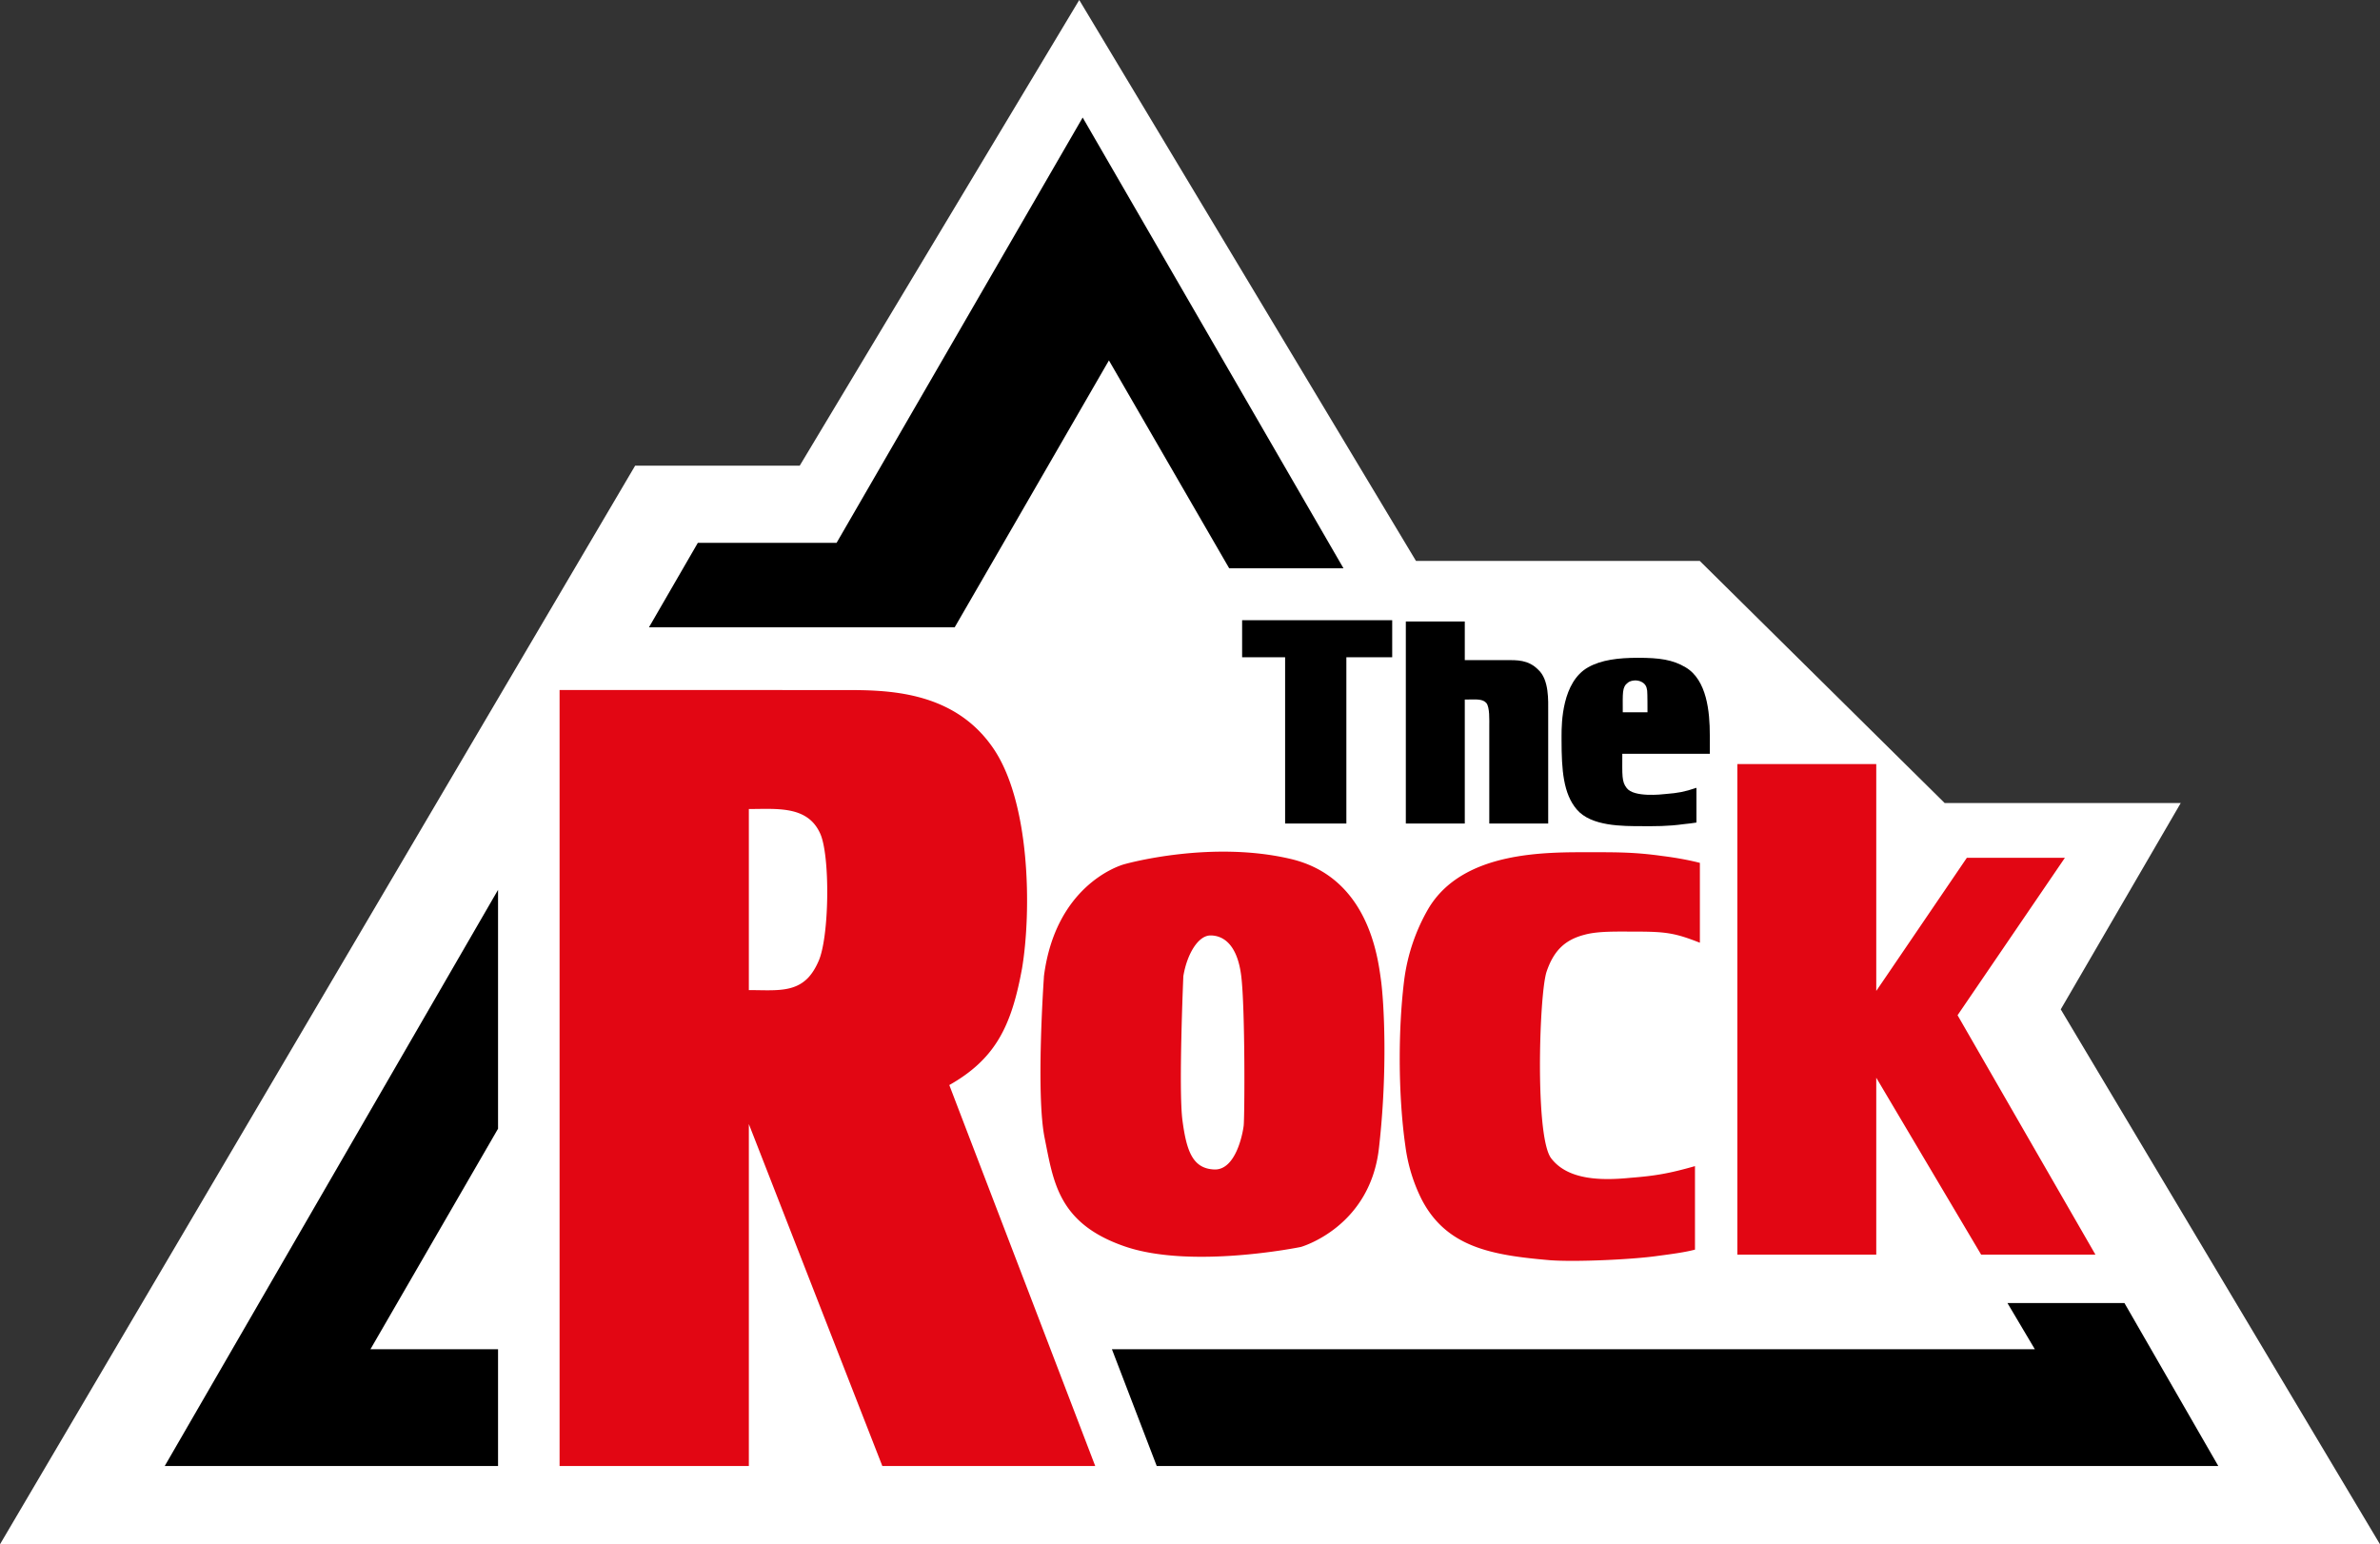
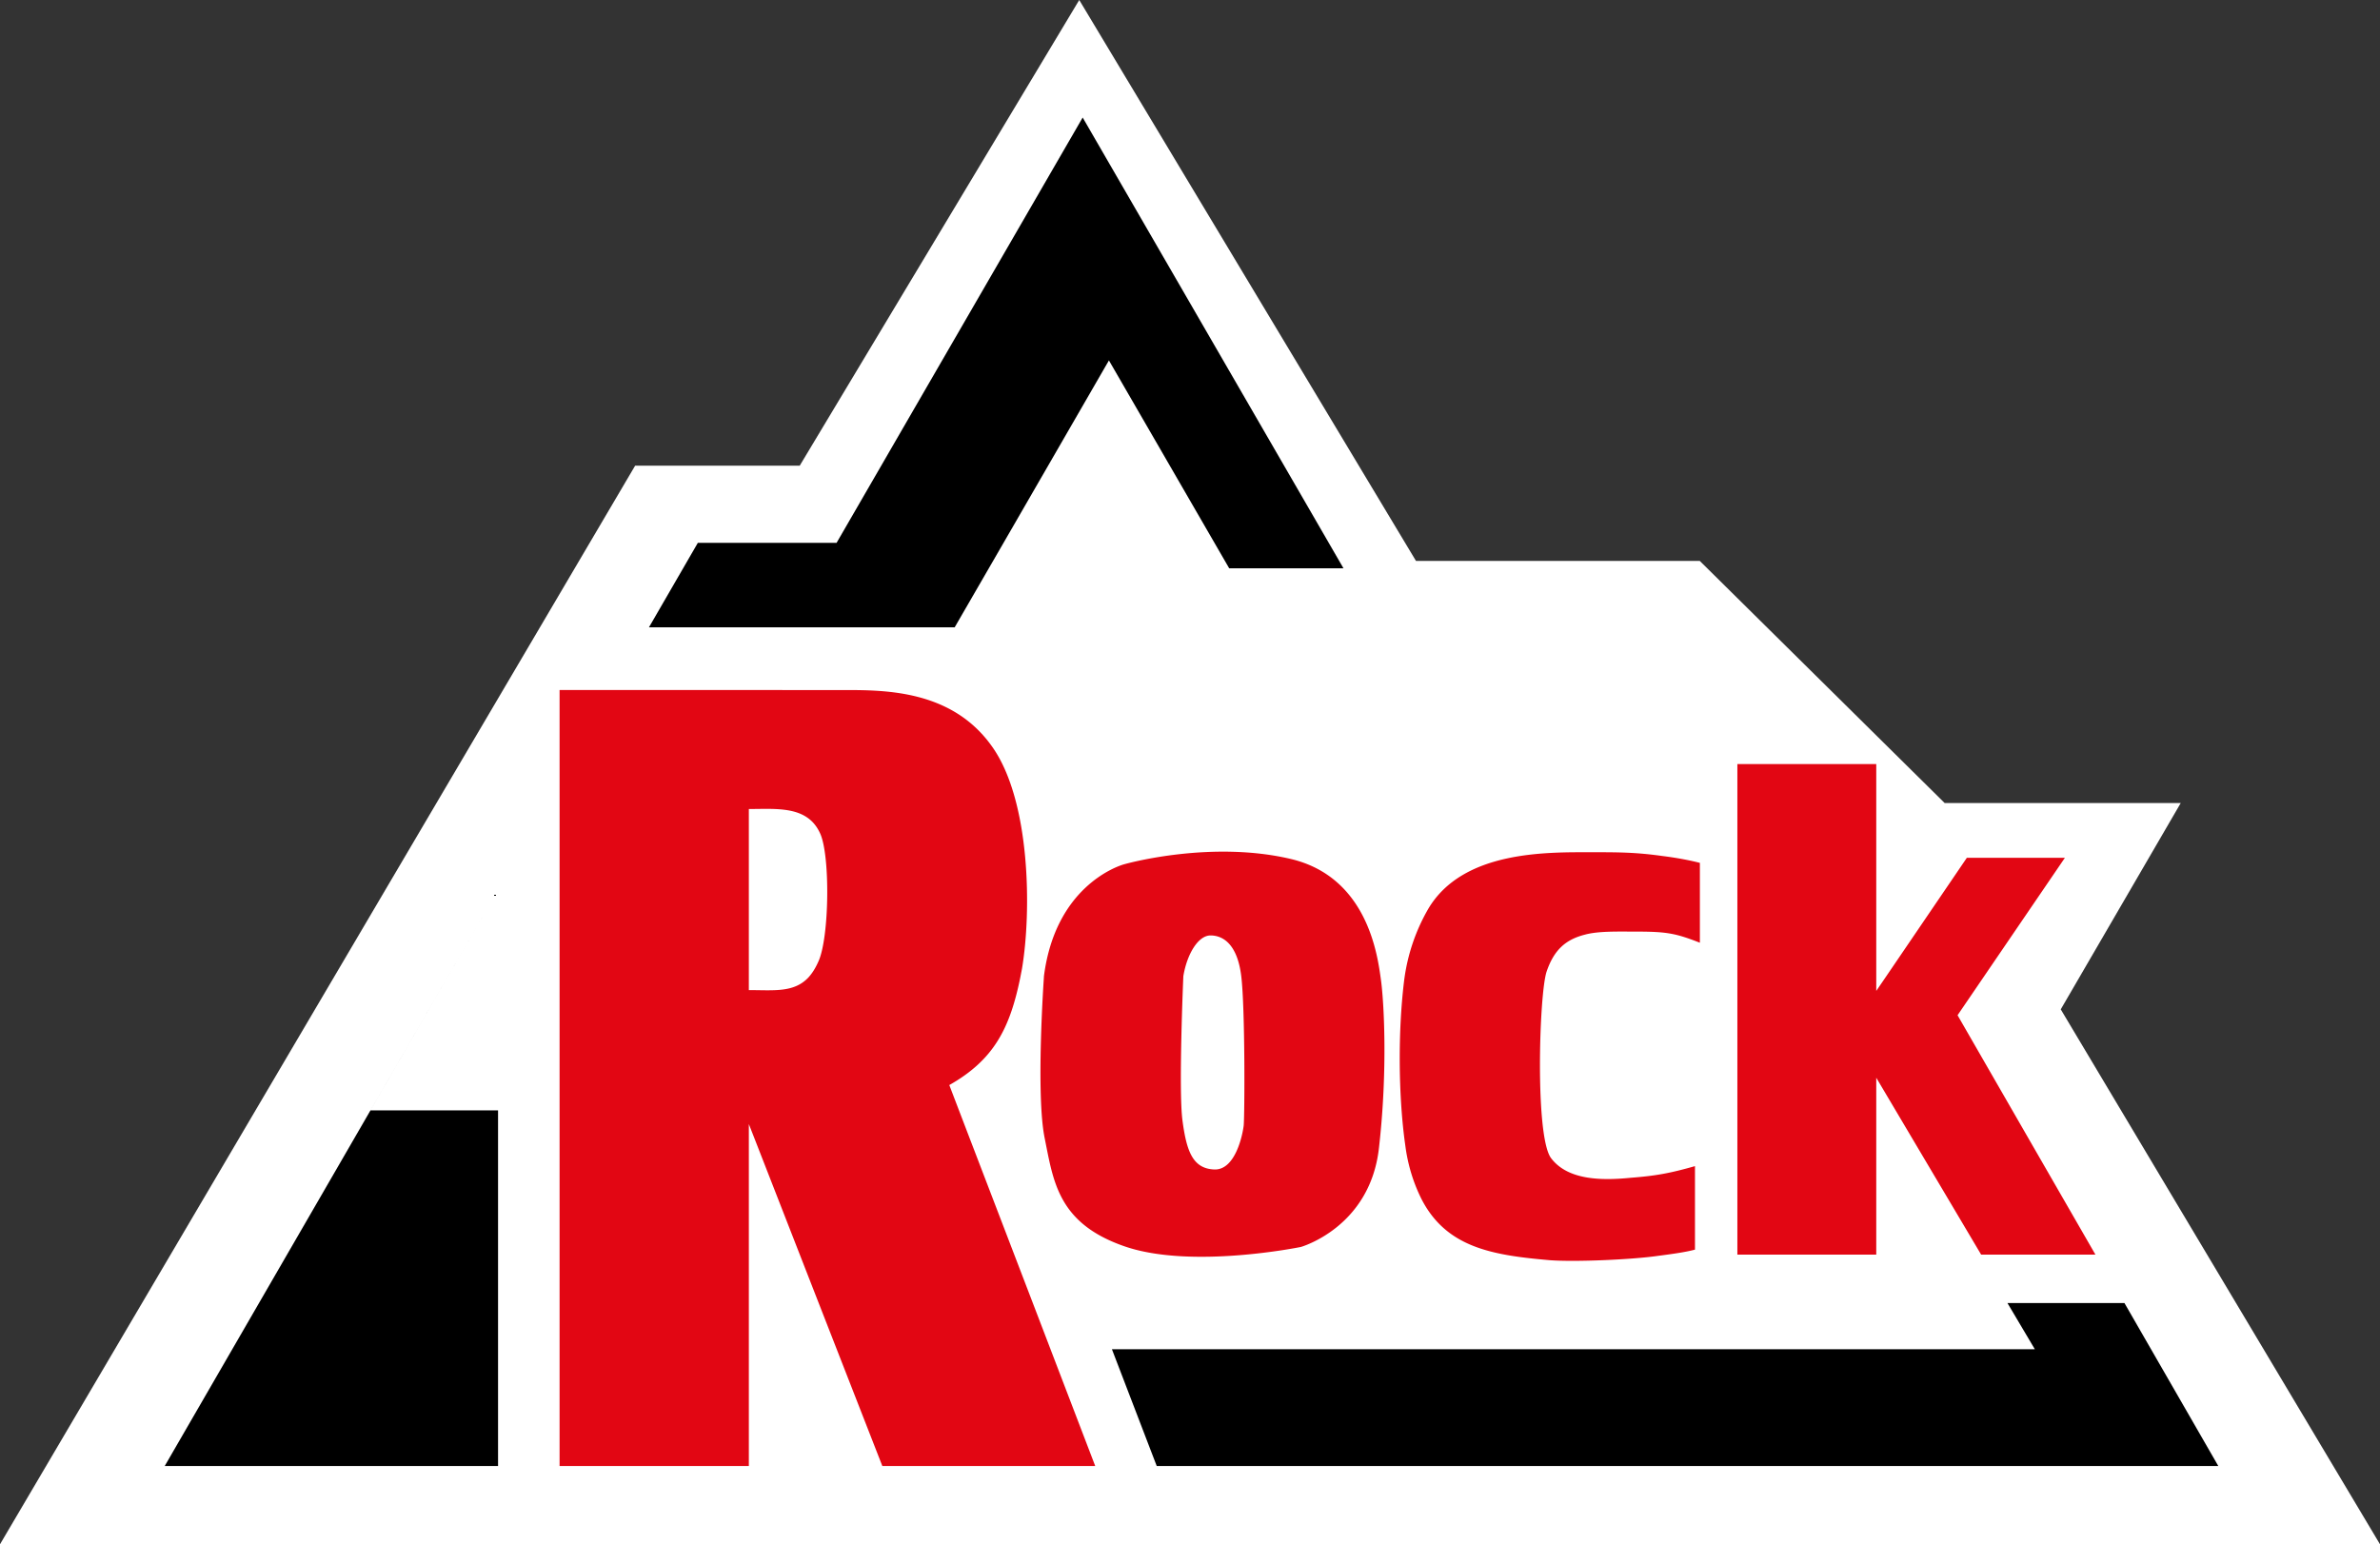
<svg xmlns="http://www.w3.org/2000/svg" viewBox="1072.57 395.46 518.72 336.61">
  <rect x="1072.57" y="395.46" width="518.72" height="336.61" fill="#333333" stroke="none" />
  <path d="M1443.03 517.72h-61.85l-73.39-122.26-60.92 101.5h-11.09H1211l-138.43 235.11h21.09 497.63l-69.58-116.6 26.15-44.97h-51.45l-53.38-52.78z" fill="#fff" />
-   <path d="M1343.29 530.65v8.08h9.37v36.24h13.35v-36.24h9.99v-8.08h-32.71 0zm35.68.28v44.04h12.85v-27.04h.9c1.52 0 3.03-.17 3.82.79.73.95.62 3.59.62 5.16v21.09H1410v-24.29c0-2.52.23-7.07-2.19-9.26-2.19-2.19-4.6-2.08-7.18-2.08h-8.81v-8.42h-12.85v.01z" />
-   <path d="M1445.22 555.62c0-4.94-.62-11.95-5.27-14.7-2.81-1.68-5.72-2.08-10.38-2.08-4.26 0-8.02.45-10.88 2.08-5.67 3.2-5.78 12.17-5.78 14.81v1.07c0 6.51.39 11.67 3.31 15.09 3.14 3.7 9.93 3.65 14.42 3.65 2.58 0 5.33.06 8.98-.45 1.01-.11 1.68-.17 2.69-.34v-7.57c-2.68.9-4.03 1.13-6.62 1.34-.96.11-7.02.79-8.58-1.29-1.12-1.4-.96-2.81-.96-7.46h19.08v-4.15h-.01zm-13.58-4.91h-5.39c0-4.26-.17-5.5 1.12-6.45.45-.39 1.57-.67 2.58-.34 1.24.45 1.51 1.23 1.62 2.08.07.61.07 4.04.07 4.71h0z" fill-rule="evenodd" />
  <path d="M1314.91 689.55h201.15l-5.97-10.07h25.5l20.46 35.53h-231.37l-9.77-25.46zm50.47-170.22h-24.91l-26.21-45.31-22.97 39.77-10.65 18.41h-66.63l10.65-18.41h30.24l53.64-92.71 56.84 98.25z" />
-   <path d="M1181.12 715.01h-72.65l72.65-125.59v52.06l-27.81 48.07h27.81v25.46z" fill-rule="evenodd" />
+   <path d="M1181.12 715.01h-72.65l72.65-125.59l-27.81 48.07h27.81v25.46z" fill-rule="evenodd" />
  <path d="M1514.92 644.02l-15.7-27.27 5.61-8.23 17.78-26.08h-21.37l-17.74 26.08-2 2.93v-2.93-46.51h-30.27v46.51 35.5 24.91h30.27v-24.91-13.65l8.09 13.65 14.77 24.91h24.91zm-230.84 0l-4.61-12.05c9.72-5.49 13.21-12.37 15.47-23.44l.37-1.91c2.09-12.38 1.92-36.76-6.61-48.56-8.7-12.19-23.15-12.19-32.2-12.19l-61.97-.01v62.65 35.5 35.49h0V715h41.25v-35.5V644v-3.53l1.38 3.53h0l13.85 35.5 13.86 35.5h46.4l-13.59-35.5-13.6-35.48zm-33.16-38.94c-.64 1.45-1.36 2.57-2.16 3.44-3.16 3.36-7.57 2.75-12.98 2.75v-2.75-36.72c6.09 0 12.71-.77 15.49 5.22 2.27 4.65 2.09 22.84-.35 28.06zm168.6-23.86c-9.78 0-28.16-.41-35.69 12.39a41.57 41.57 0 0 0-5.14 14.91h0c-.06.39-.1.77-.15 1.16-1.25 10.57-1.2 23.83.16 34.34h0l.24 1.75c.66 4.5 1.98 8.04 3.3 10.76 5.42 10.9 15.6 12.53 28.16 13.62 5.55.41 17.98-.14 23.53-.95 3.17-.41 6.08-.82 8.06-1.36v-18.2c-5.59 1.6-8.73 2.13-14.01 2.54-6.74.68-13.75.41-17.31-4.22-.57-.72-1.02-2.1-1.38-3.94h0c-1.75-9.09-1.12-29.29.05-35.49h0c.09-.47.18-.86.27-1.16 1.59-4.77 4.1-7.08 8.33-8.17 2.91-.81 7.14-.68 10.84-.68 6.82 0 8.79.27 14.28 2.43v-17.41c-2.11-.54-4.89-1.09-8.19-1.5-5.84-.82-9.67-.82-15.35-.82zm-45.99 27.69c-.67-4.67-2.67-22.23-19.67-26.23-17.01-4-35.01.78-36.46 1.22s-14.81 4.95-17.3 24.32l-.04.69s-1.74 25.07.19 34.6c1.92 9.53 2.93 18.64 17.49 23.64s38.35.11 38.35.11 15.01-4.22 17.01-21.45c1.98-17.23 1.09-32.23.43-36.9zm-29.9 31.9c-.22 1.89-1.78 9.78-6.45 9.56s-6-4-6.89-10.67.19-31.47.19-31.47c.81-4.87 3.26-8.87 5.92-8.87 2.67 0 5.84 1.82 6.7 8.86.86 7.02.75 30.7.53 32.59z" fill="#e20613" />
</svg>